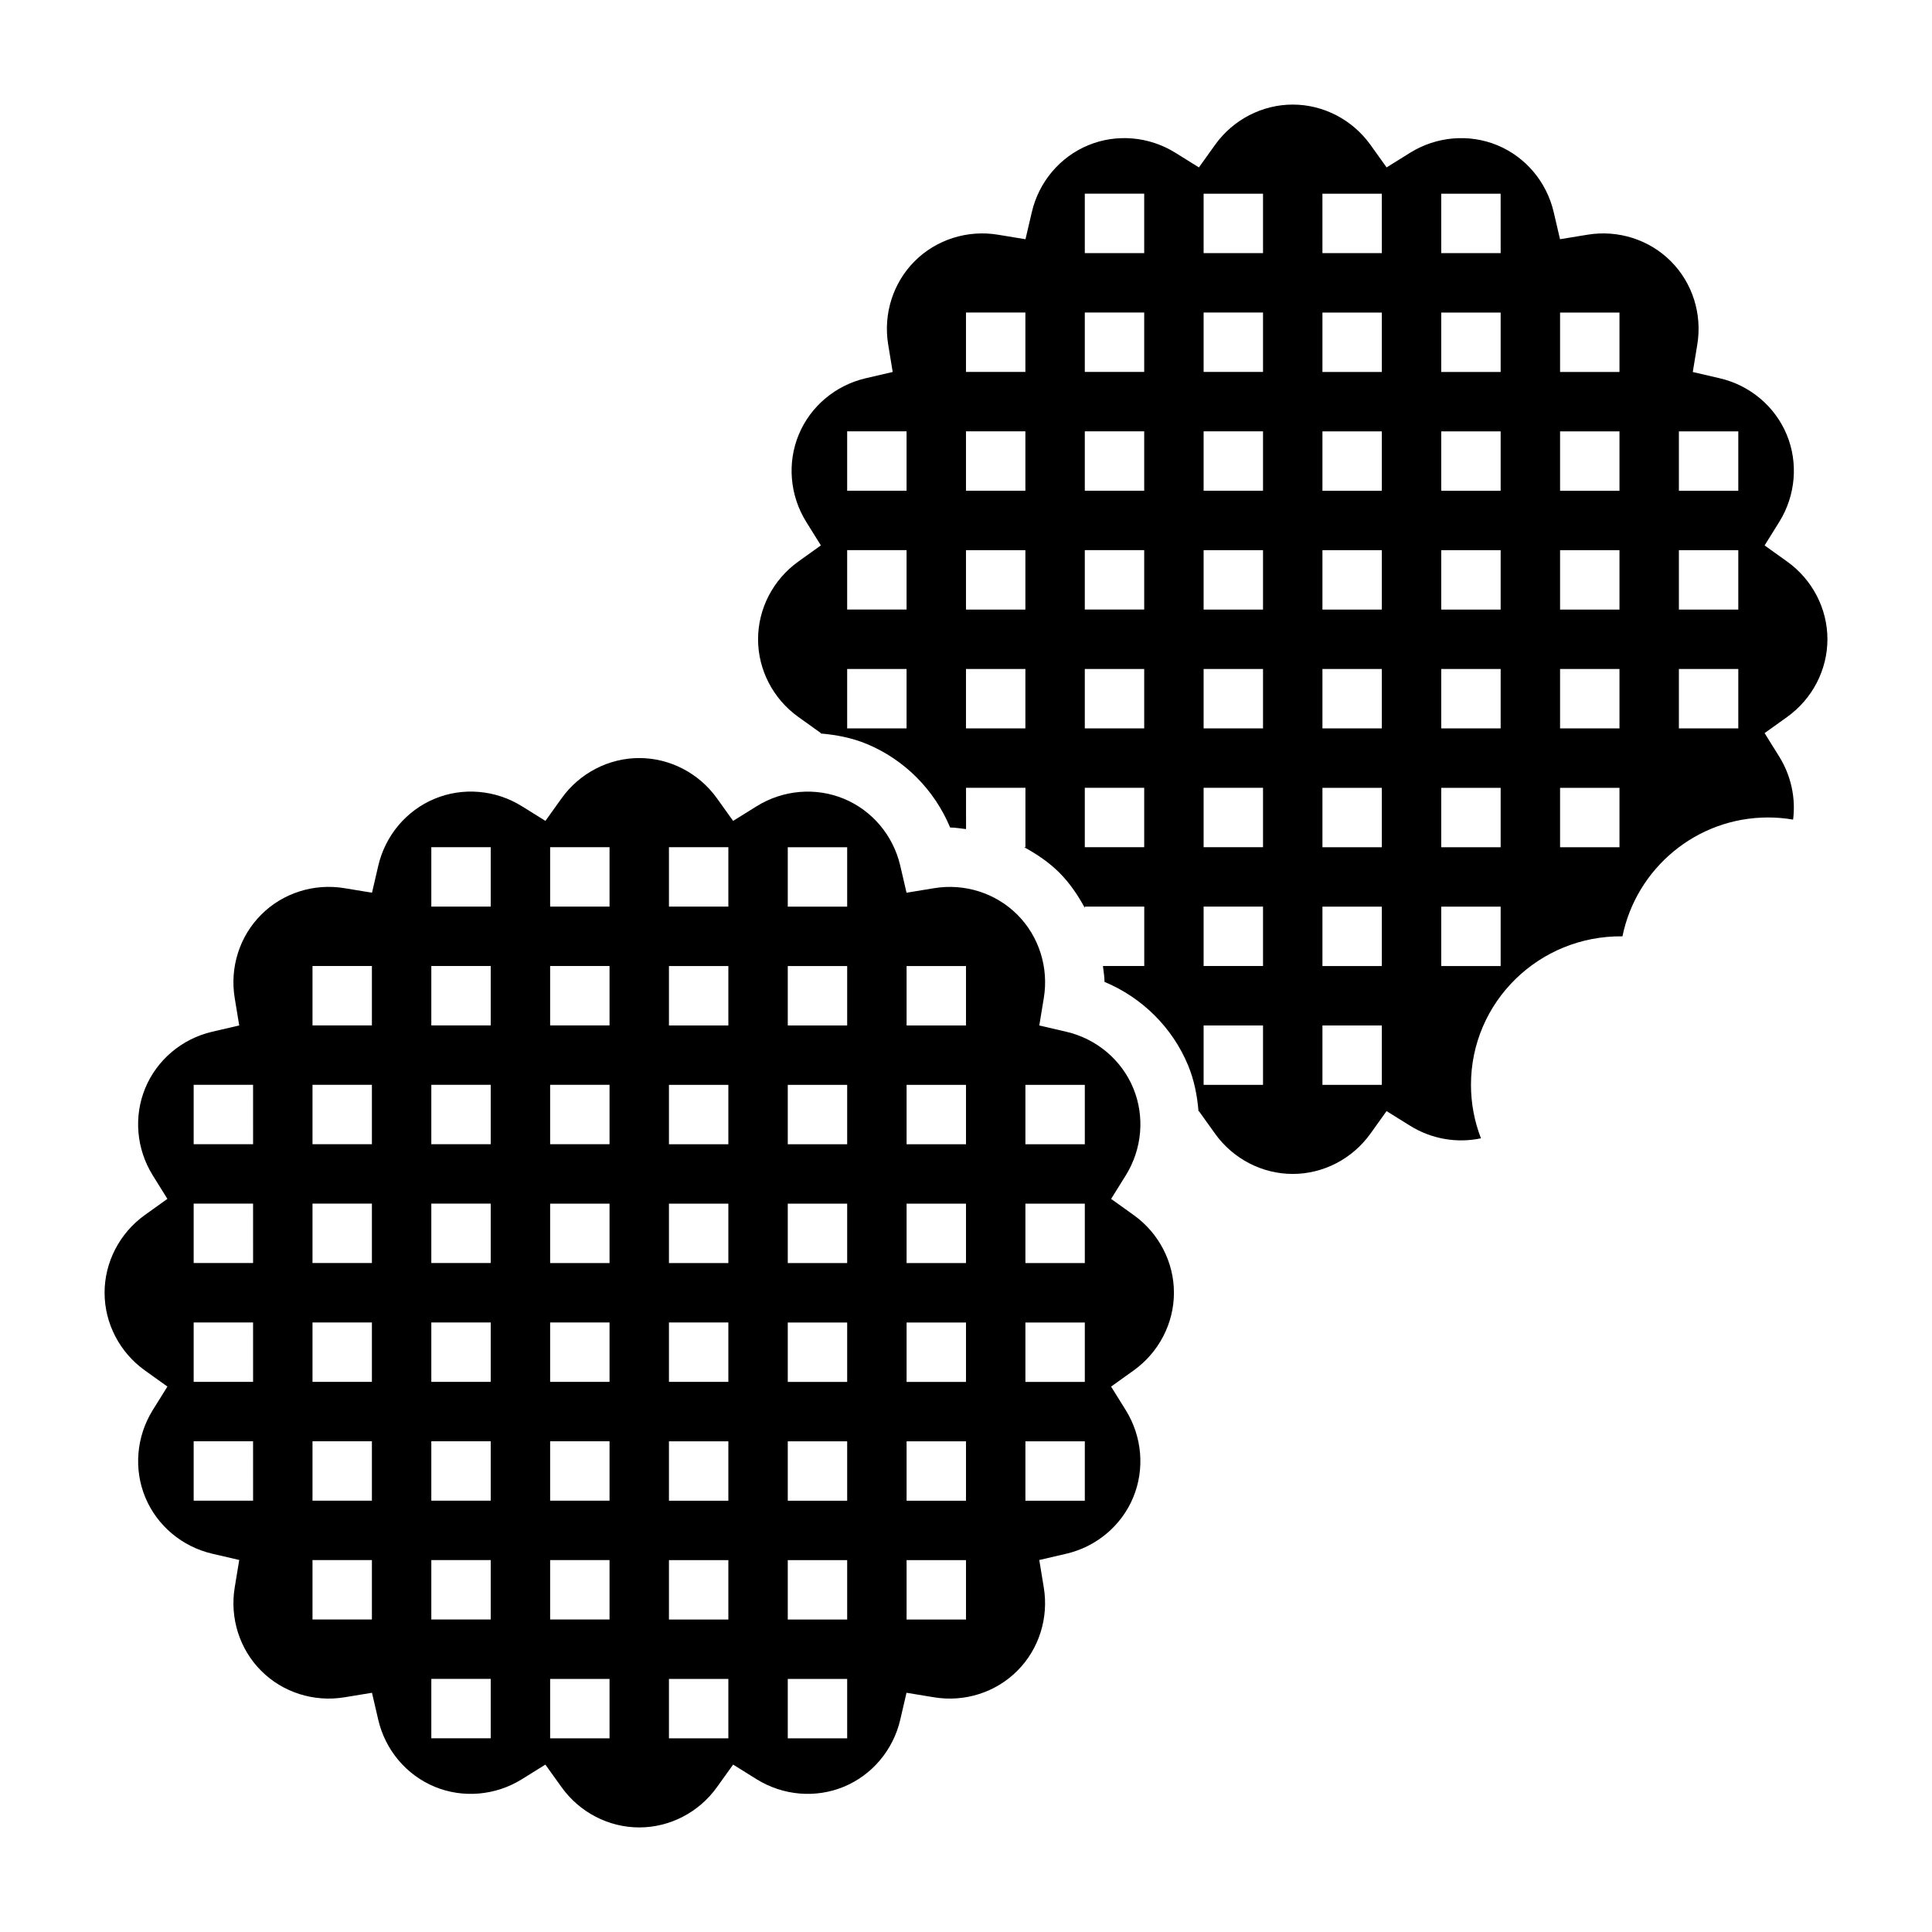
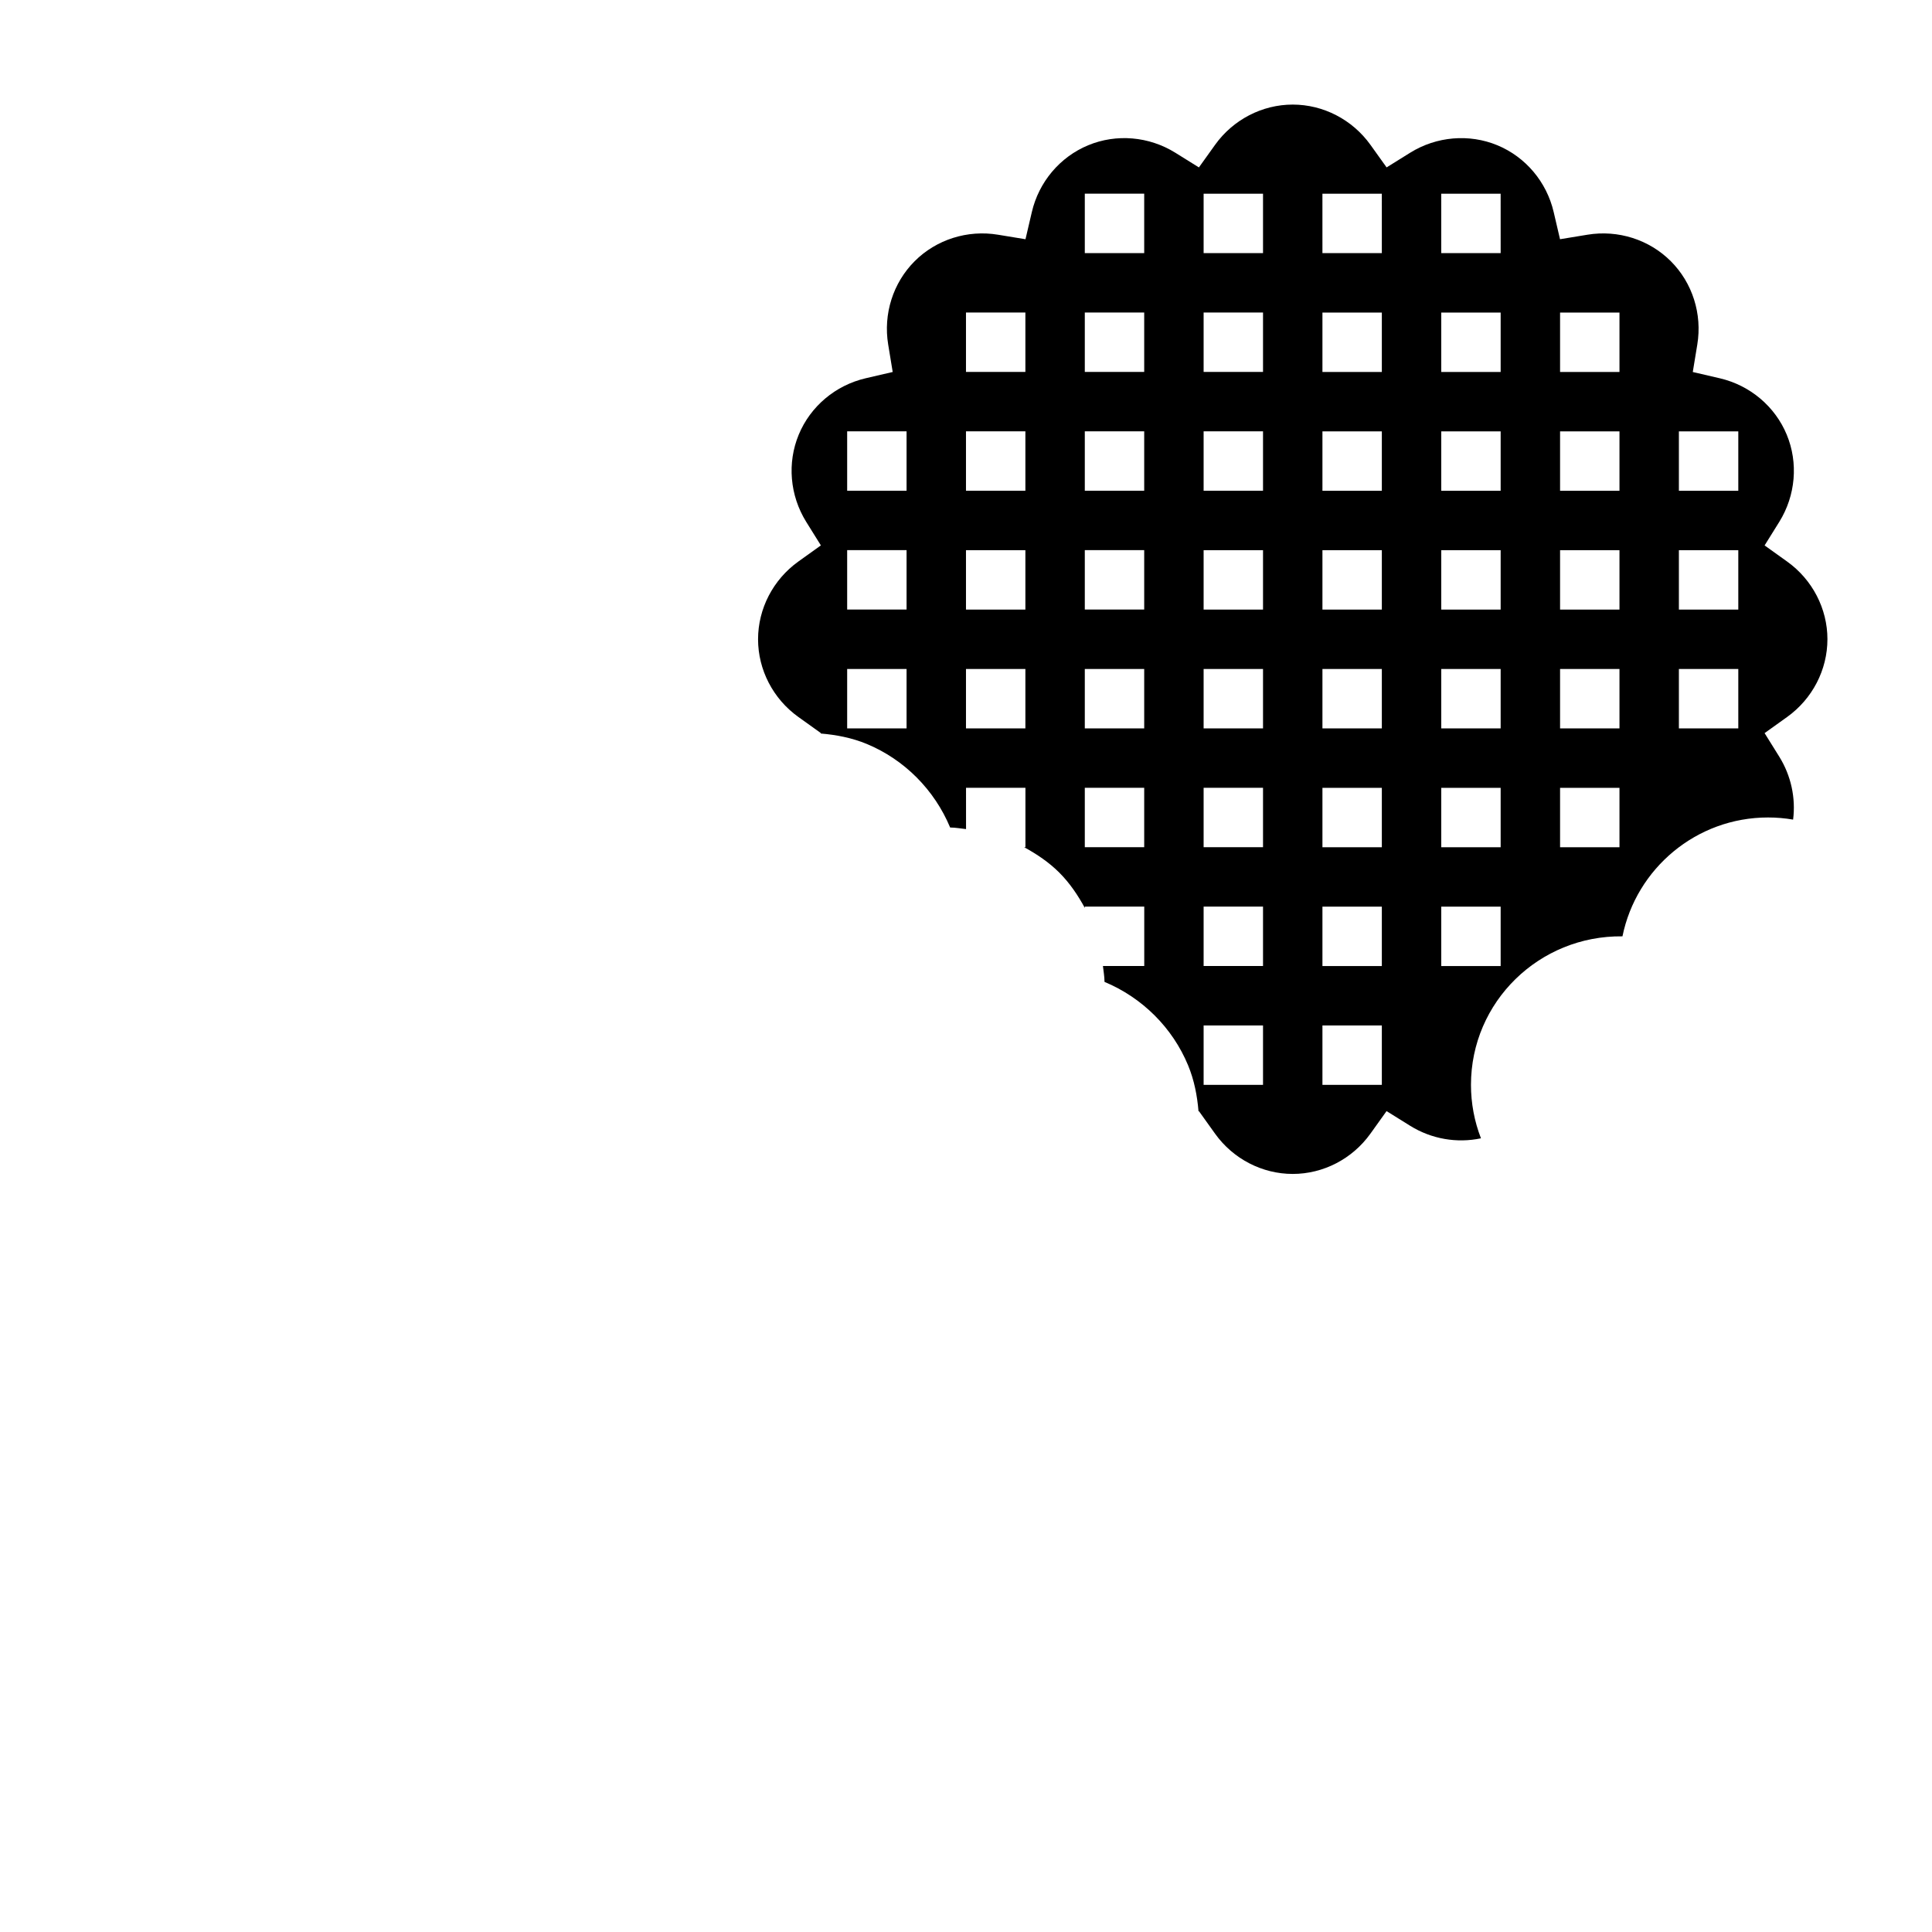
<svg xmlns="http://www.w3.org/2000/svg" fill="#000000" width="800px" height="800px" version="1.1" viewBox="144 144 512 512">
  <g>
-     <path d="m444.45 466.01-5.992-4.289 3.898-6.258c4.328-6.977 5.07-15.609 1.969-23.098-3.102-7.484-9.723-13.066-17.719-14.934l-7.18-1.668 1.195-7.273c1.34-8.102-1.281-16.359-7.016-22.09-5.731-5.731-13.965-8.359-22.09-7.016l-7.273 1.195-1.668-7.18c-1.867-7.996-7.445-14.617-14.934-17.719-7.477-3.094-16.113-2.363-23.098 1.969l-6.258 3.898-4.289-5.992c-4.793-6.68-12.484-10.664-20.586-10.664s-15.793 3.984-20.578 10.66l-4.289 5.992-6.258-3.898c-6.984-4.336-15.617-5.078-23.098-1.969-7.484 3.102-13.066 9.723-14.934 17.719l-1.668 7.18-7.273-1.195c-8.125-1.355-16.367 1.281-22.09 7.016-5.738 5.727-8.359 13.984-7.023 22.086l1.195 7.273-7.18 1.668c-7.996 1.867-14.617 7.445-17.719 14.934-3.102 7.484-2.363 16.113 1.969 23.098l3.898 6.258-5.992 4.289c-6.676 4.797-10.656 12.488-10.656 20.586 0 8.102 3.984 15.793 10.66 20.578l5.992 4.289-3.898 6.258c-4.328 6.977-5.07 15.609-1.969 23.098 3.102 7.484 9.723 13.066 17.719 14.934l7.18 1.668-1.195 7.273c-1.34 8.109 1.281 16.367 7.012 22.098 5.723 5.731 13.965 8.359 22.09 7.016l7.273-1.195 1.668 7.18c1.867 7.996 7.445 14.617 14.934 17.719 7.477 3.102 16.113 2.356 23.09-1.969l6.258-3.898 4.297 5.992c4.785 6.676 12.484 10.66 20.586 10.66s15.801-3.984 20.578-10.66l4.297-5.992 6.258 3.898c6.977 4.328 15.602 5.07 23.09 1.969 7.484-3.102 13.066-9.723 14.934-17.719l1.668-7.18 7.273 1.195c8.117 1.348 16.359-1.281 22.09-7.016 5.731-5.731 8.352-13.988 7.016-22.09l-1.195-7.273 7.18-1.668c7.996-1.867 14.617-7.445 17.719-14.934 3.102-7.484 2.363-16.113-1.969-23.098l-3.898-6.258 5.992-4.289c6.684-4.793 10.664-12.484 10.664-20.586 0-8.098-3.981-15.789-10.656-20.578zm-233.38 75.684h-15.746v-15.742h15.742zm0-31.488h-15.746v-15.742h15.742zm0-31.488h-15.746v-15.742h15.742zm0-31.488h-15.746v-15.742h15.742zm31.488 125.95h-15.742v-15.742h15.742zm0-31.488h-15.742v-15.742h15.742zm0-31.488h-15.742v-15.742h15.742zm0-31.488h-15.742v-15.742h15.742zm0-31.488h-15.742v-15.742h15.742zm0-31.488h-15.742v-15.742h15.742zm31.488 188.93h-15.742v-15.742h15.742zm0-31.488h-15.742v-15.742h15.742zm0-31.488h-15.742v-15.742h15.742zm0-31.488h-15.742v-15.742h15.742zm0-31.488h-15.742v-15.742h15.742zm0-31.488h-15.742v-15.742h15.742zm0-31.488h-15.742v-15.742h15.742zm0-31.488h-15.742v-15.742h15.742zm31.488 220.42h-15.742v-15.742h15.742zm0-31.488h-15.742v-15.742h15.742zm0-31.488h-15.742v-15.742h15.742zm0-31.488h-15.742v-15.742h15.742zm0-31.488h-15.742v-15.742h15.742zm0-31.488h-15.742v-15.742h15.742zm0-31.488h-15.742v-15.742h15.742zm0-31.488h-15.742v-15.742h15.742zm31.488 220.42h-15.742v-15.742h15.742zm0-31.488h-15.742v-15.742h15.742zm0-31.488h-15.742v-15.742h15.742zm0-31.488h-15.742v-15.742h15.742zm0-31.488h-15.742v-15.742h15.742zm0-31.488h-15.742v-15.742h15.742zm0-31.488h-15.742v-15.742h15.742zm0-31.488h-15.742v-15.742h15.742zm31.488 220.42h-15.742v-15.742h15.742zm0-31.488h-15.742v-15.742h15.742zm0-31.488h-15.742v-15.742h15.742zm0-31.488h-15.742v-15.742h15.742zm0-31.488h-15.742v-15.742h15.742zm0-31.488h-15.742v-15.742h15.742zm0-31.488h-15.742v-15.742h15.742zm0-31.488h-15.742v-15.742h15.742zm31.488 188.93h-15.742v-15.742h15.742zm0-31.488h-15.742v-15.742h15.742zm0-31.488h-15.742v-15.742h15.742zm0-31.488h-15.742v-15.742h15.742zm0-31.488h-15.742v-15.742h15.742zm0-31.488h-15.742v-15.742h15.742zm31.488 125.95h-15.742v-15.742h15.742zm0-31.488h-15.742v-15.742h15.742zm0-31.488h-15.742v-15.742h15.742zm0-31.488h-15.742v-15.742h15.742z" />
    <path d="m628.29 313.41c0-8.102-3.984-15.793-10.66-20.578l-5.992-4.289 3.898-6.258c4.328-6.977 5.07-15.609 1.969-23.098-3.102-7.484-9.723-13.066-17.719-14.934l-7.18-1.668 1.195-7.273c1.34-8.102-1.281-16.359-7.016-22.09-5.731-5.738-13.988-8.359-22.09-7.023l-7.273 1.195-1.676-7.18c-1.859-7.996-7.438-14.617-14.926-17.719-7.477-3.094-16.121-2.363-23.098 1.969l-6.258 3.898-4.289-5.992c-4.793-6.676-12.484-10.656-20.586-10.656-8.102 0-15.793 3.984-20.578 10.66l-4.289 5.992-6.258-3.898c-6.984-4.336-15.617-5.078-23.098-1.969-7.484 3.102-13.066 9.723-14.926 17.719l-1.676 7.18-7.273-1.195c-8.102-1.348-16.367 1.281-22.098 7.012-5.731 5.731-8.352 13.988-7.016 22.09l1.195 7.273-7.18 1.668c-7.996 1.867-14.617 7.445-17.719 14.934-3.102 7.484-2.363 16.113 1.969 23.098l3.898 6.258-5.992 4.289c-6.672 4.793-10.656 12.484-10.656 20.586s3.984 15.793 10.66 20.578l5.992 4.289-0.07 0.109c4.148 0.348 8.266 1.133 12.188 2.754 10.043 4.156 17.98 12.203 22.137 22.16 1.418 0 2.801 0.277 4.211 0.418l-0.004-10.949h15.742v15.742h-0.355c3.371 1.844 6.582 3.992 9.344 6.754s4.914 5.977 6.754 9.344l0.004-0.352h15.742v15.742h-10.949c0.148 1.402 0.418 2.785 0.418 4.211 9.957 4.156 18.004 12.09 22.16 22.137 1.621 3.922 2.41 8.039 2.754 12.188l0.109-0.07 4.289 5.992c4.781 6.668 12.473 10.648 20.57 10.648 8.102 0 15.793-3.984 20.578-10.66l4.289-5.992 6.258 3.898c5.668 3.519 12.43 4.66 18.758 3.312-1.746-4.5-2.648-9.285-2.648-14.172 0-21.965 18.051-39.613 40.148-39.352 3.648-17.949 19.559-31.5 38.57-31.5 2.242 0 4.465 0.188 6.652 0.566 0.723-5.731-0.535-11.629-3.66-16.664l-3.898-6.258 5.992-4.289c6.676-4.793 10.66-12.484 10.66-20.586zm-244.04 23.617h-15.742v-15.742h15.742zm0-31.488h-15.742v-15.742h15.742zm0-31.488h-15.742v-15.742h15.742zm31.488 62.977h-15.742v-15.742h15.742zm0-31.488h-15.742v-15.742h15.742zm0-31.488h-15.742v-15.742h15.742zm0-31.488h-15.742v-15.742h15.742zm31.488 125.95h-15.742v-15.742h15.742zm0-31.488h-15.742v-15.742h15.742zm0-31.488h-15.742v-15.742h15.742zm0-31.488h-15.742v-15.742h15.742zm0-31.488h-15.742v-15.742h15.742zm0-31.488h-15.742v-15.746h15.742zm31.488 220.42h-15.742v-15.742h15.742zm0-31.488h-15.742v-15.742h15.742zm0-31.488h-15.742v-15.742h15.742zm0-31.488h-15.742v-15.742h15.742zm0-31.488h-15.742v-15.742h15.742zm0-31.488h-15.742v-15.742h15.742zm0-31.488h-15.742v-15.742h15.742zm0-31.488h-15.742v-15.746h15.742zm31.488 220.42h-15.742v-15.742h15.742zm0-31.488h-15.742v-15.742h15.742zm0-31.488h-15.742v-15.742h15.742zm0-31.488h-15.742v-15.742h15.742zm0-31.488h-15.742v-15.742h15.742zm0-31.488h-15.742v-15.742h15.742zm0-31.488h-15.742v-15.742h15.742zm0-31.488h-15.742l-0.004-15.746h15.742zm31.488 188.93h-15.742v-15.742h15.742zm0-31.488h-15.742v-15.742h15.742zm0-31.488h-15.742v-15.742h15.742zm0-31.488h-15.742v-15.742h15.742zm0-31.488h-15.742v-15.742h15.742zm0-31.488h-15.742v-15.742h15.742zm0-31.488h-15.742l-0.004-15.746h15.742zm31.488 157.44h-15.742v-15.742h15.742zm0-31.488h-15.742v-15.742h15.742zm0-31.488h-15.742v-15.742h15.742zm0-31.488h-15.742v-15.742h15.742zm0-31.488h-15.742v-15.742h15.742zm31.488 94.465h-15.742v-15.742h15.742zm0-31.488h-15.742v-15.742h15.742zm0-31.488h-15.742v-15.742h15.742z" />
  </g>
</svg>